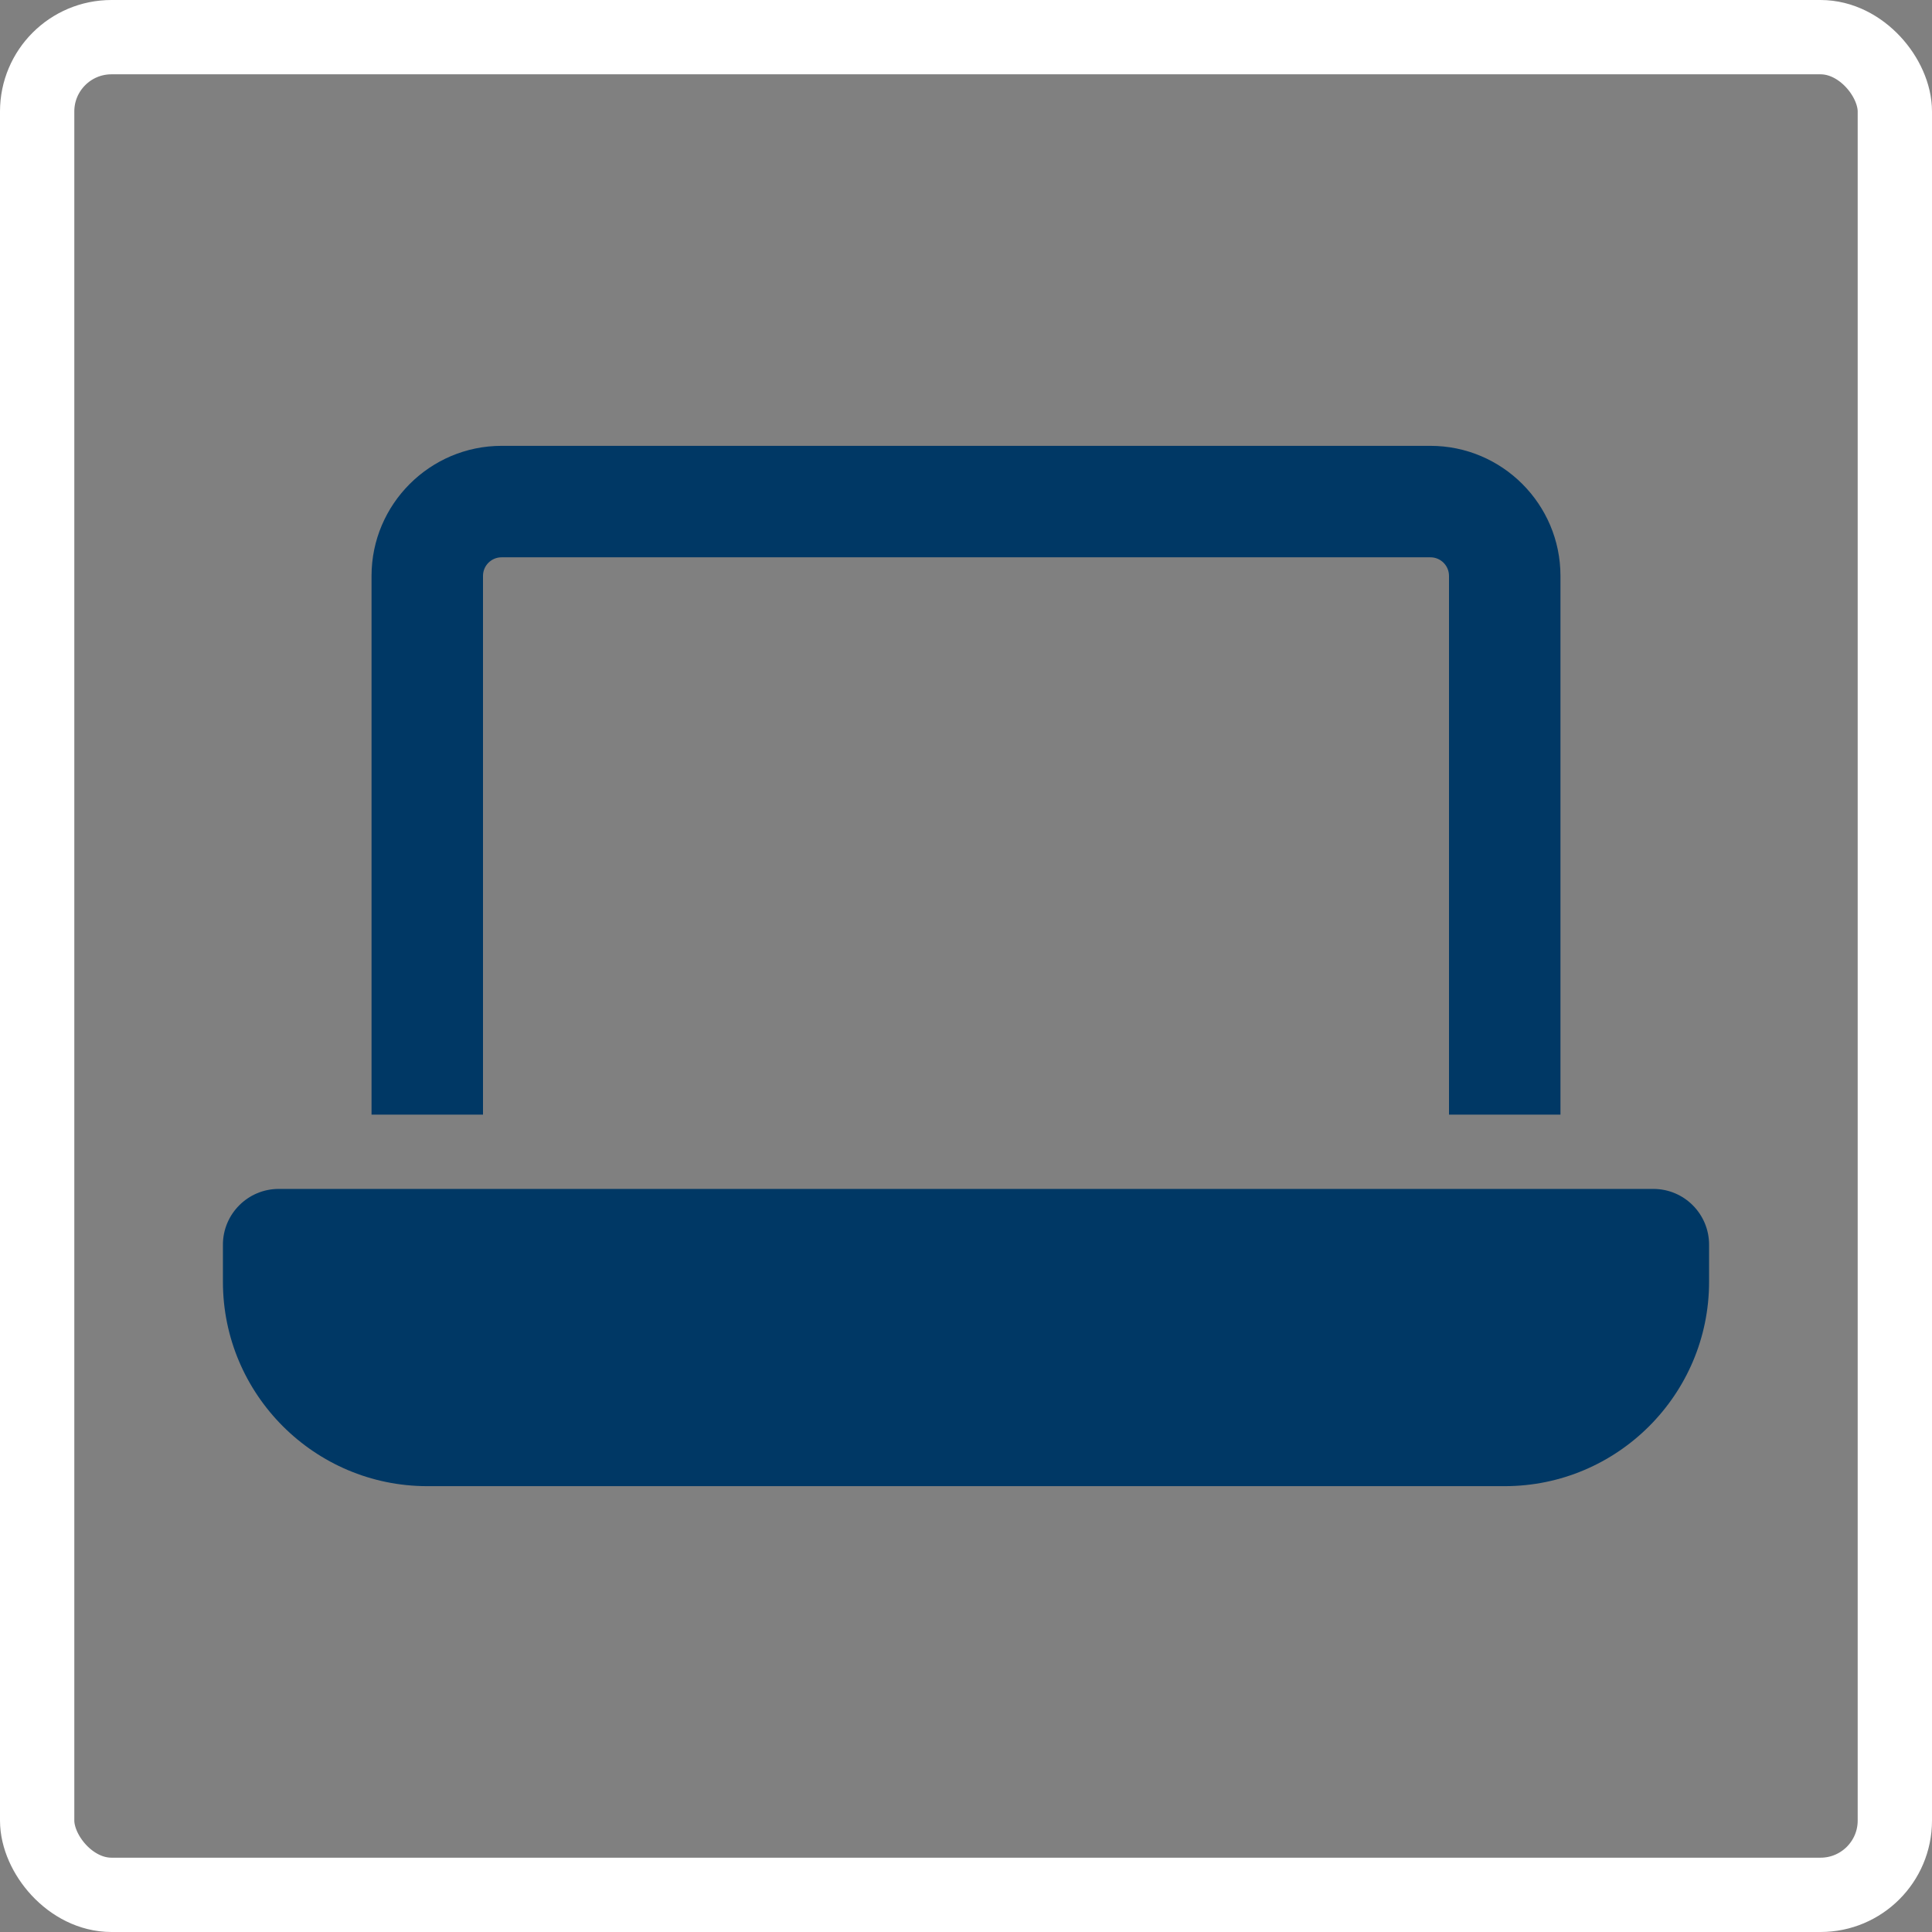
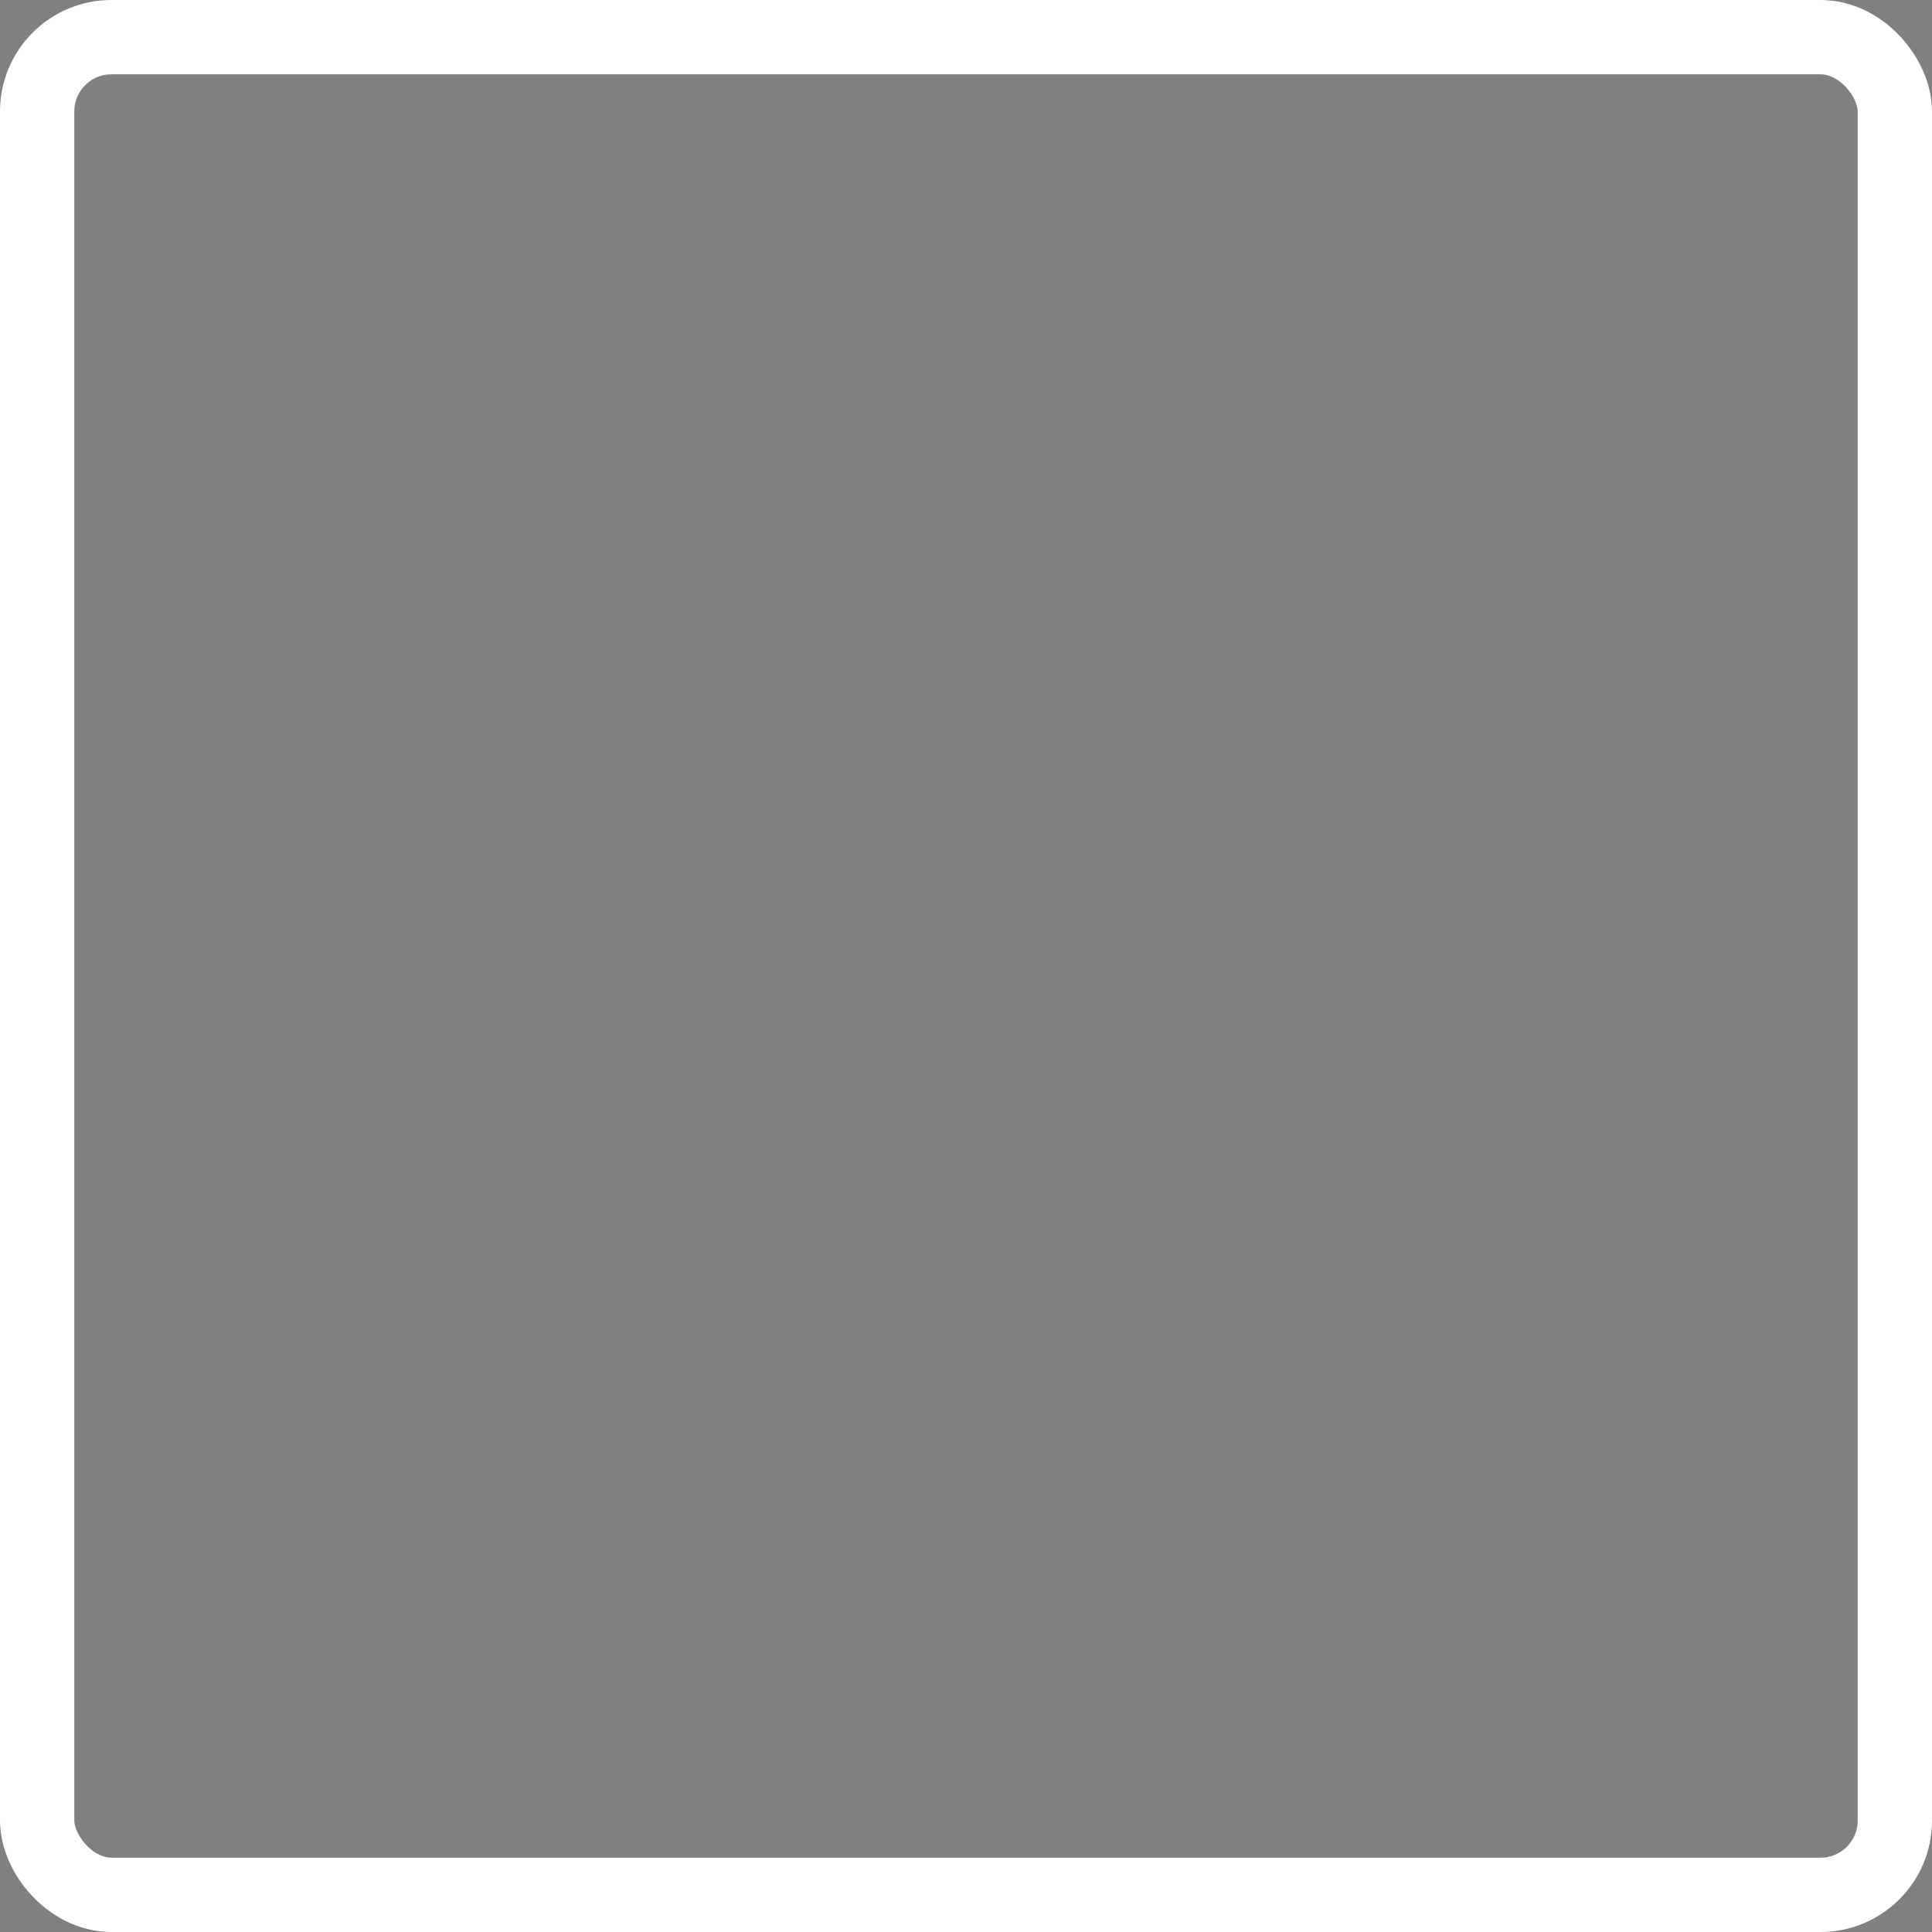
<svg xmlns="http://www.w3.org/2000/svg" id="Layer_1" width="130" height="130" viewBox="0 0 130 130">
  <rect x="0" y="0" width="130" height="130" fill="#808080" stroke="none" />
  <defs>
    <style>.cls-1{fill:#003865;}.cls-2{fill:none;stroke:#fff;stroke-miterlimit:10;stroke-width:5px;}</style>
  </defs>
-   <path class="cls-1" d="M111.25,80H18.75c-2.07,0-3.75,1.69-3.75,3.75v2.5c0,7.58,6.17,13.75,13.75,13.75H101.25c7.58,0,13.75-6.17,13.75-13.75v-2.5c0-2.06-1.67-3.75-3.75-3.75ZM32.5,38.75c0-.69,.56-1.25,1.25-1.25h62.5c.69,0,1.25,.56,1.25,1.25v36.25h7.5V38.75c0-4.82-3.92-8.75-8.75-8.75H33.75c-4.82,0-8.75,3.93-8.75,8.75v36.25h7.5V38.75Z" />
  <rect class="cls-2" x="2.5" y="2.5" width="125" height="125" rx="5" ry="5" />
</svg>